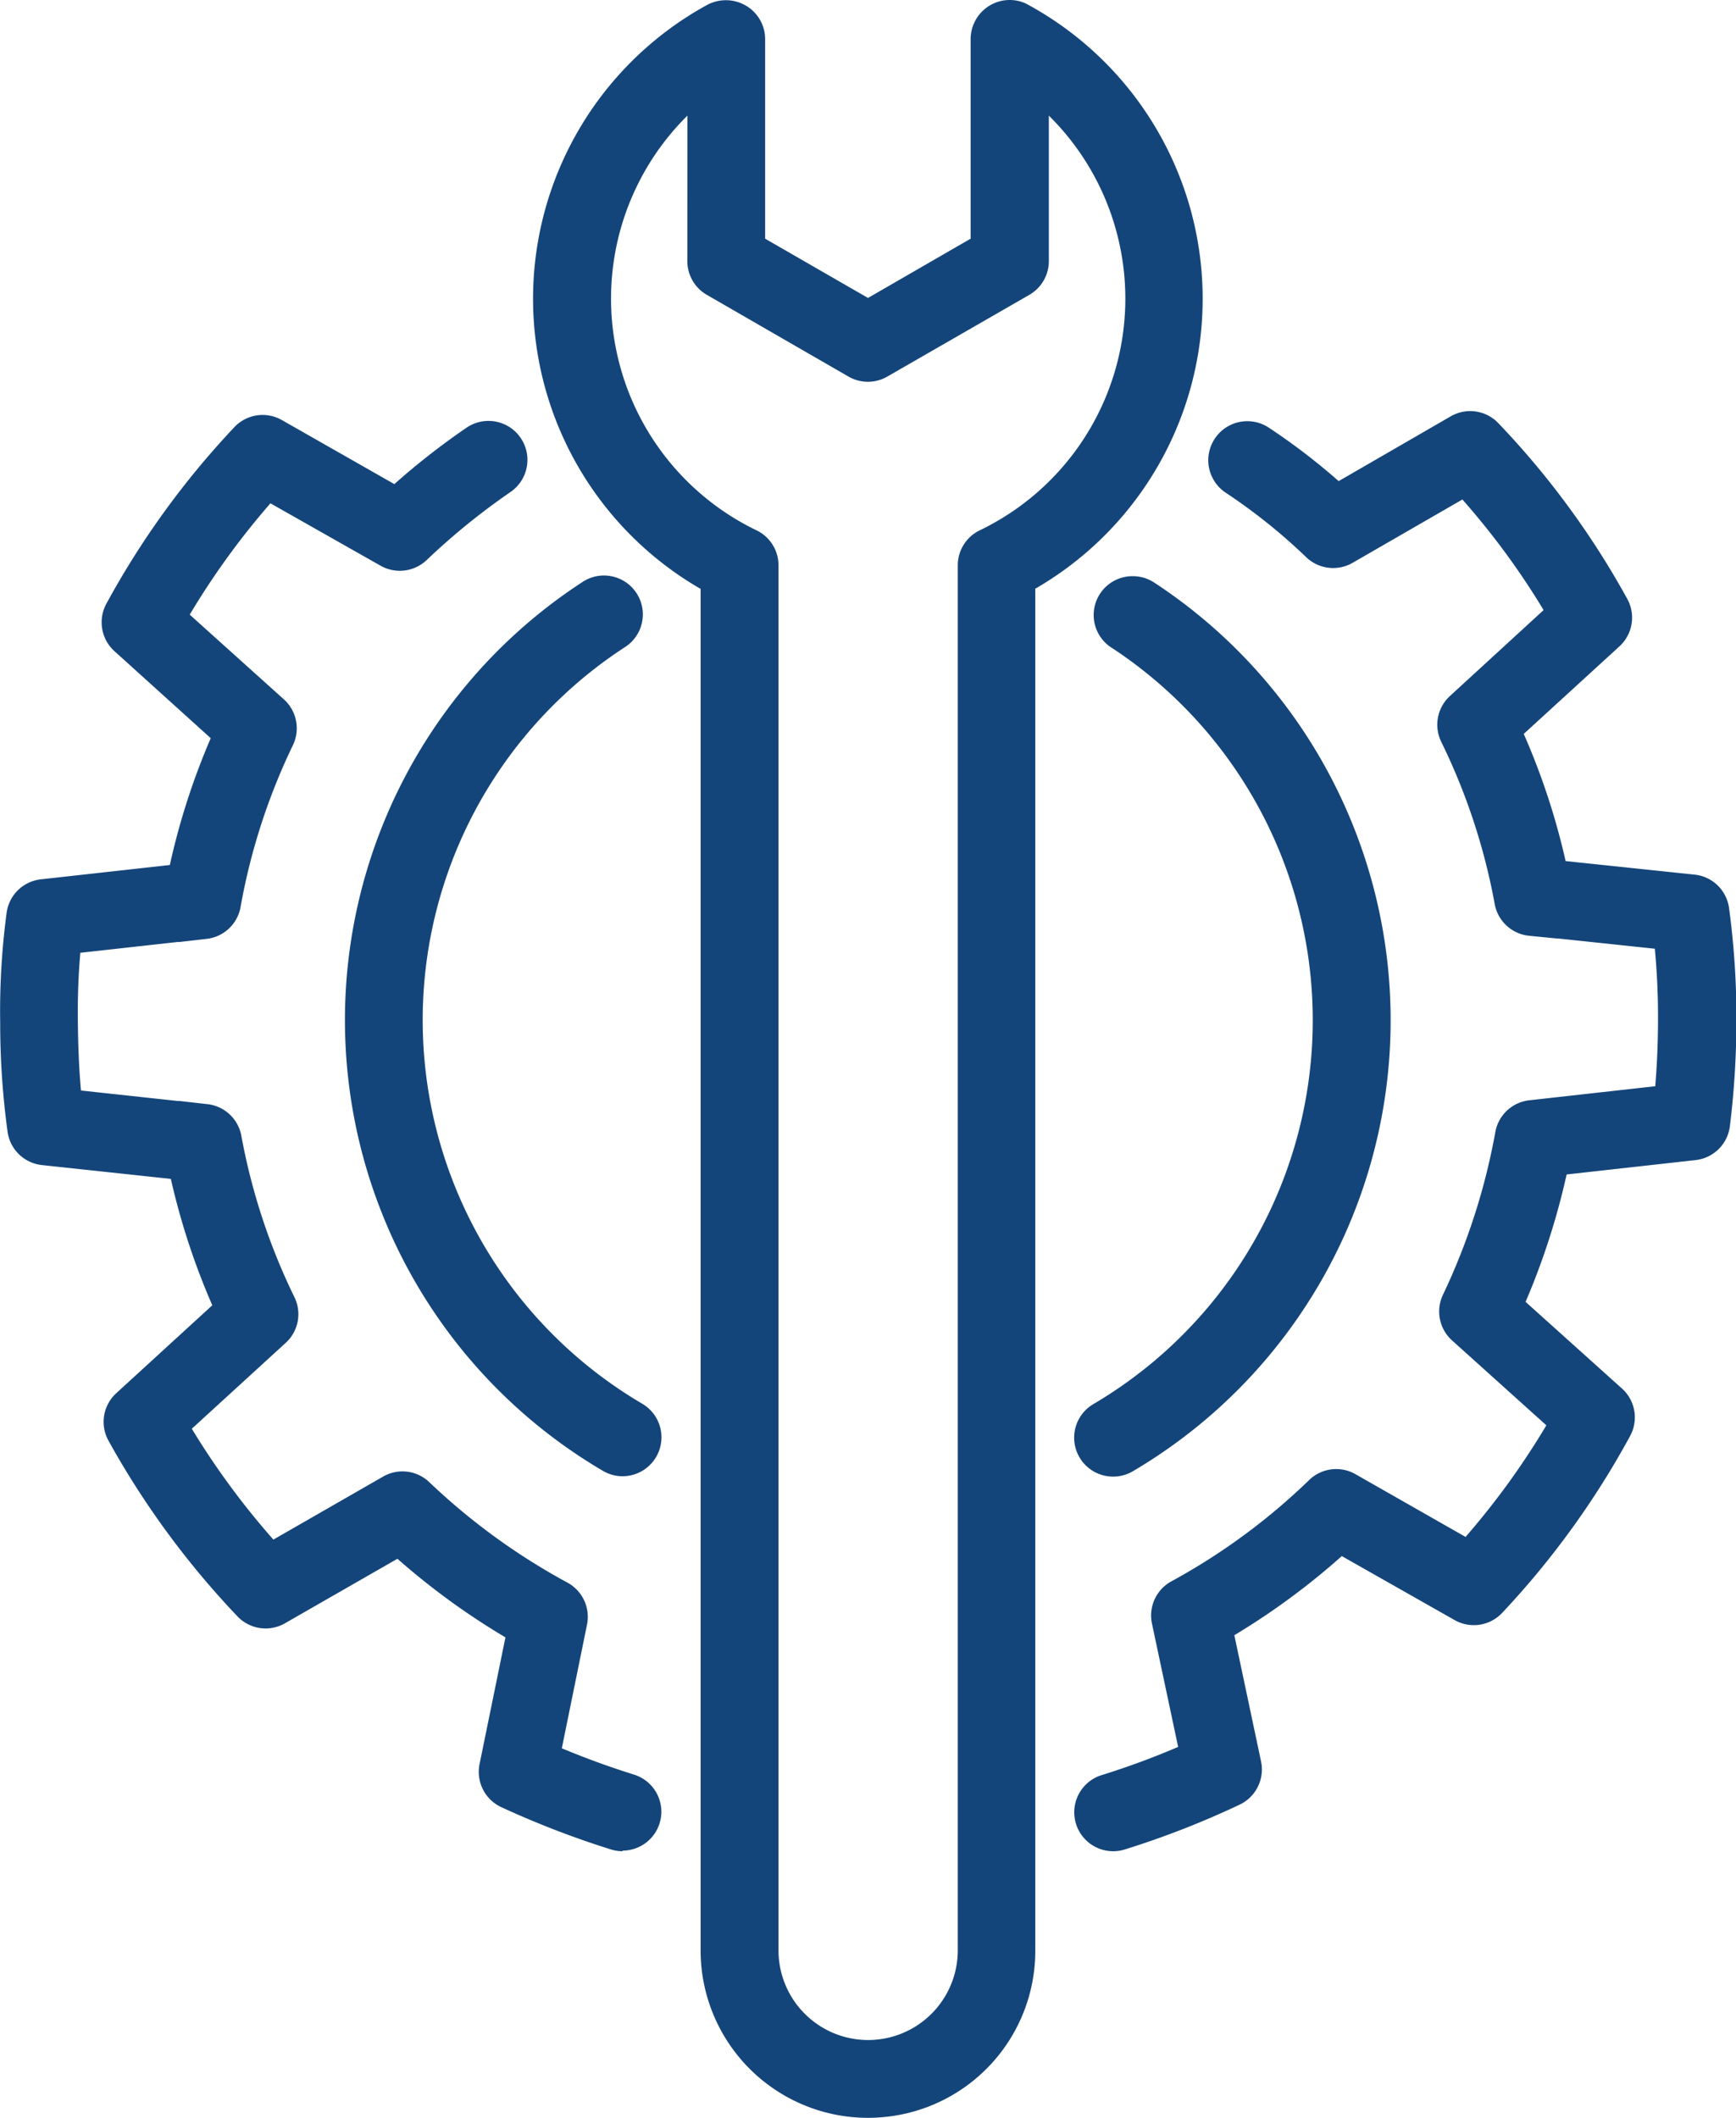
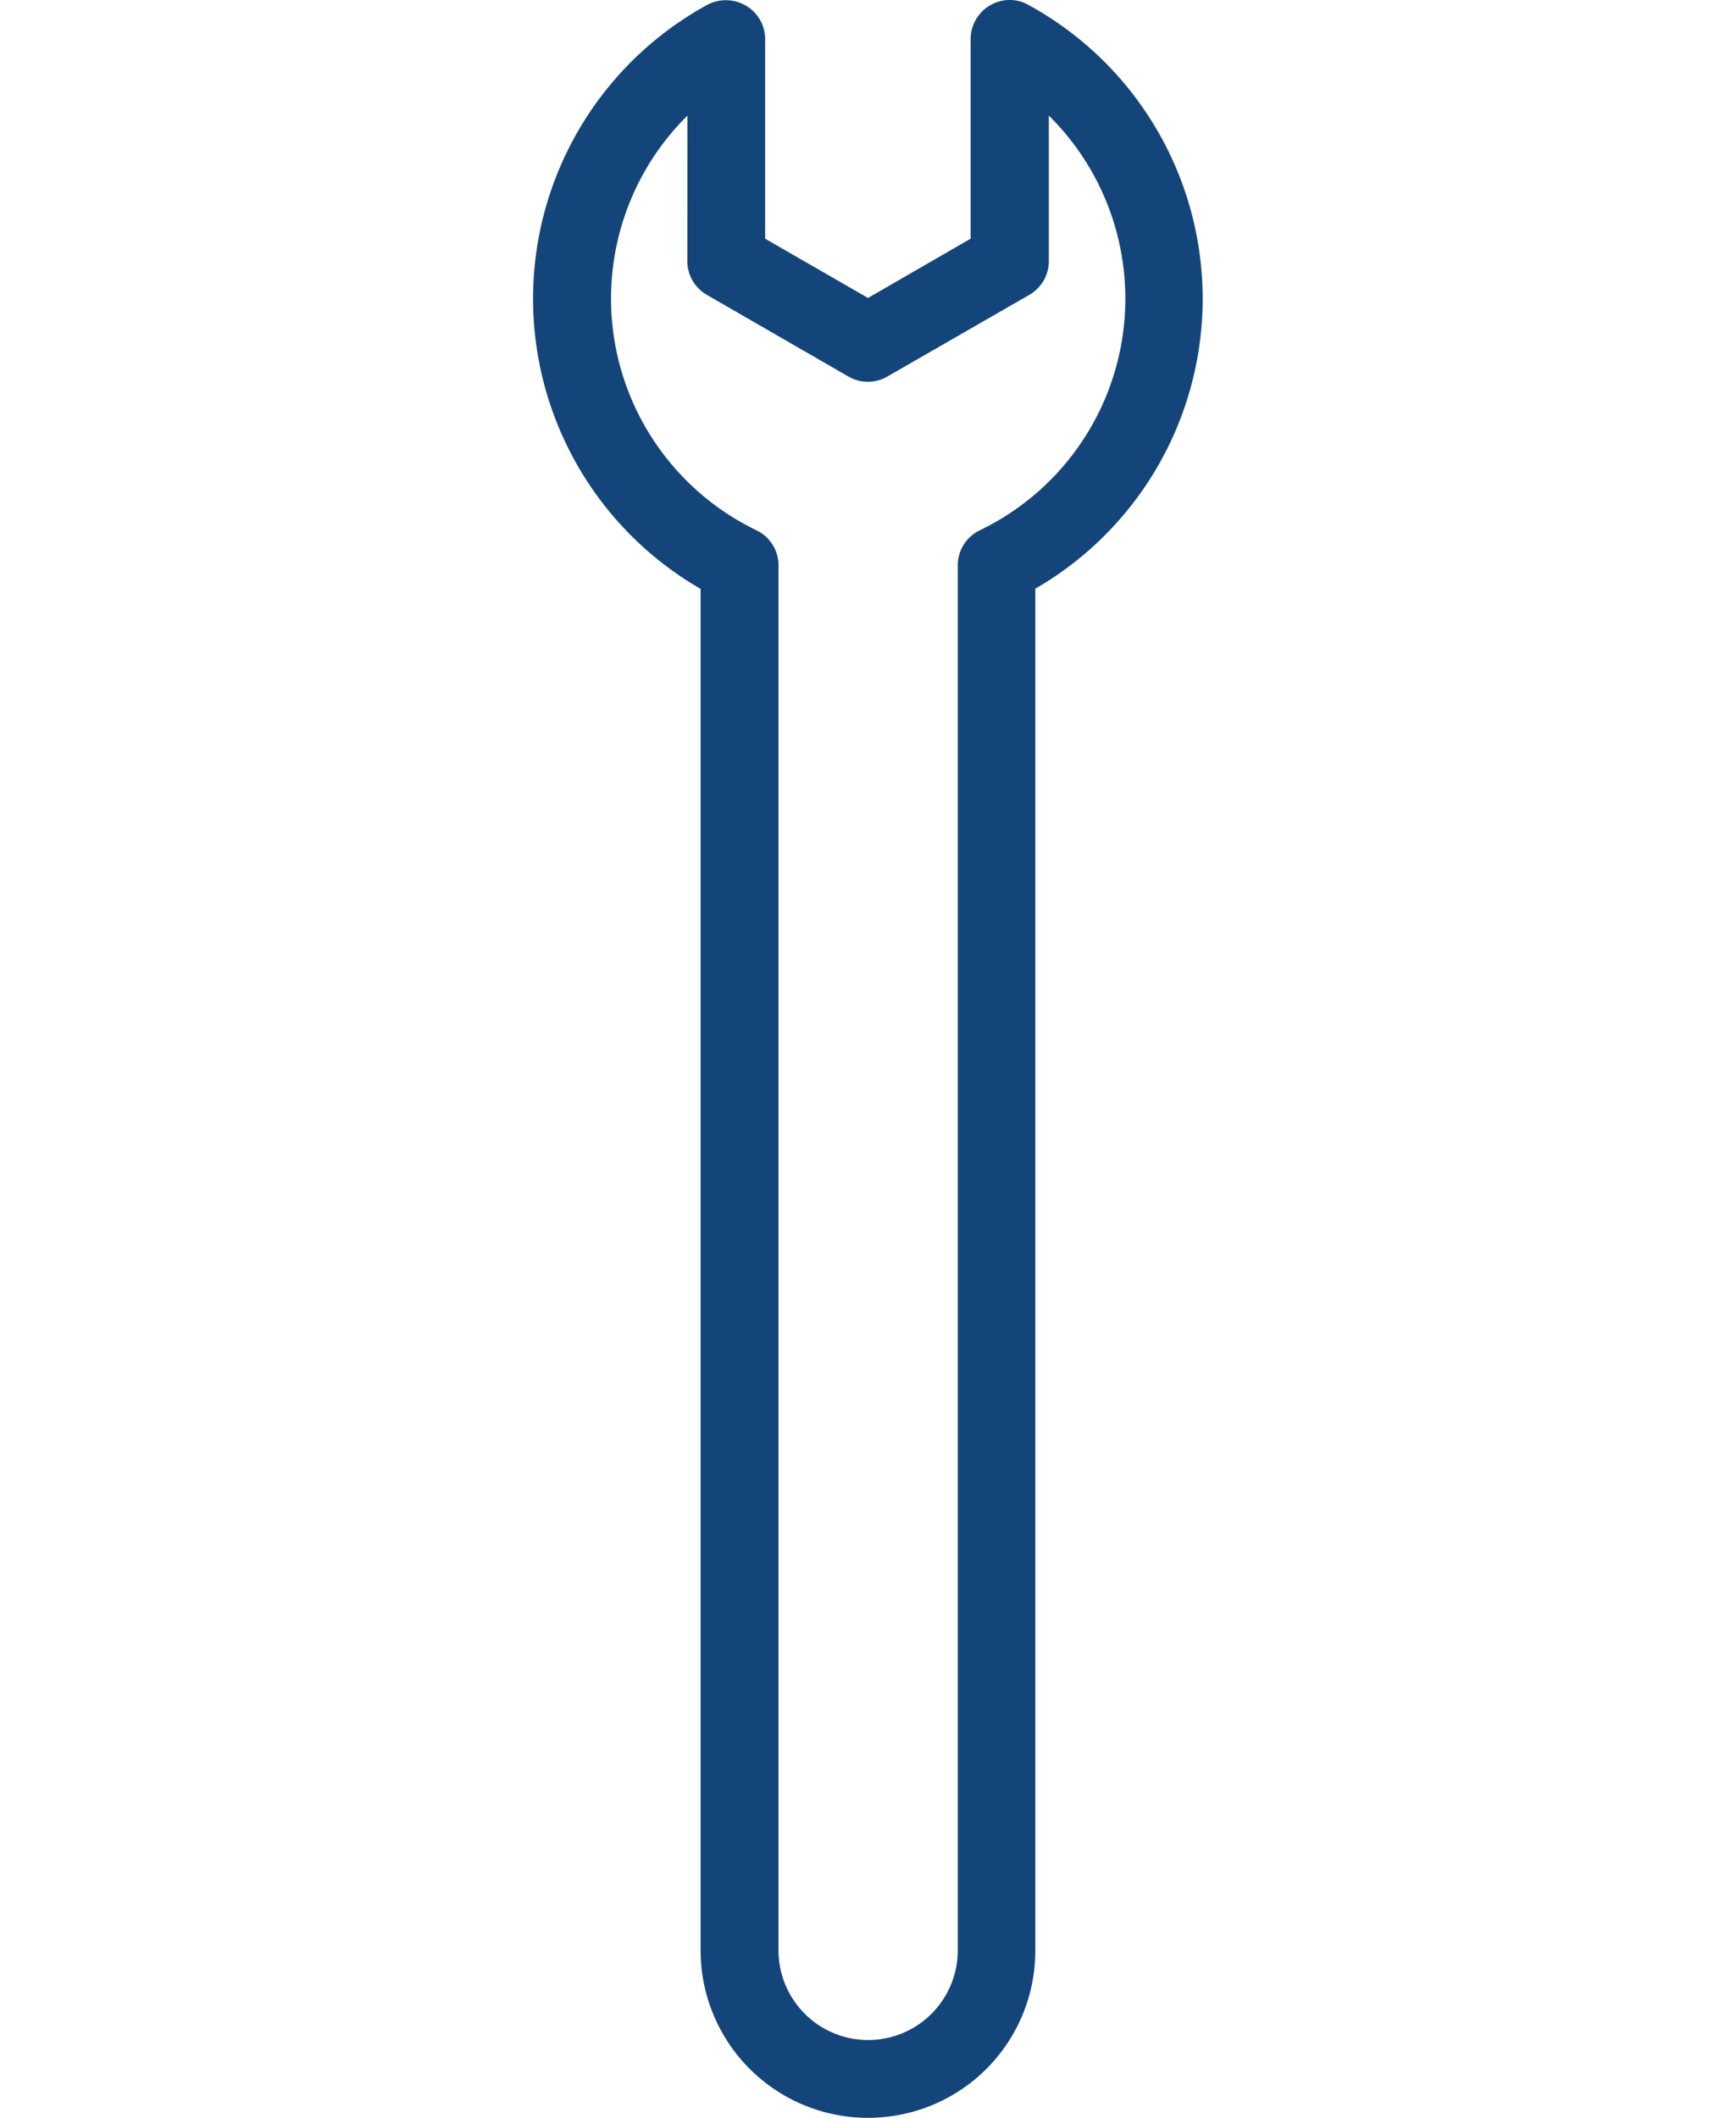
<svg xmlns="http://www.w3.org/2000/svg" width="37.688" height="45.961" viewBox="0 0 37.688 45.961">
  <defs>
    <style>.a{fill:#14457a;}</style>
  </defs>
  <g transform="translate(-6.156 -2.02)">
    <path class="a" d="M25,47.981c-.125,0-.248-.007-.37-.019a3.634,3.634,0,0,1-3.264-3.616V14.8A7.269,7.269,0,0,1,21.5,2.131a.86.86,0,0,1,.845.009.842.842,0,0,1,.422.722V7.2L25,8.486,27.228,7.2V2.871a.852.852,0,0,1,.39-.716.843.843,0,0,1,.808-.059,7.266,7.266,0,0,1,.206,12.7v29.55a3.623,3.623,0,0,1-3.258,3.615A3.673,3.673,0,0,1,25,47.981ZM21.08,4.529a5.583,5.583,0,0,0,1.5,9,.843.843,0,0,1,.477.76V44.346a1.946,1.946,0,1,0,3.892,0V14.289a.843.843,0,0,1,.477-.76,5.58,5.58,0,0,0,1.5-9V7.687a.845.845,0,0,1-.422.731L25.42,10.192a.843.843,0,0,1-.844,0L21.5,8.418a.843.843,0,0,1-.422-.731Z" />
-     <path class="a" d="M19.674,42.195a.852.852,0,0,1-.252-.038,19.88,19.88,0,0,1-2.38-.917.844.844,0,0,1-.475-.936l.562-2.75a15.563,15.563,0,0,1-2.345-1.706l-2.441,1.4a.844.844,0,0,1-1.031-.149,18.6,18.6,0,0,1-2.8-3.812.843.843,0,0,1,.168-1.032l2.085-1.908a15.31,15.31,0,0,1-.9-2.743l-2.8-.3a.844.844,0,0,1-.745-.724,17.426,17.426,0,0,1-.16-2.37A16.152,16.152,0,0,1,6.3,21.827a.844.844,0,0,1,.743-.724l2.8-.311a15.275,15.275,0,0,1,.888-2.752l-2.09-1.888a.845.845,0,0,1-.176-1.03,18.365,18.365,0,0,1,2.779-3.832.843.843,0,0,1,1.031-.154l2.442,1.39A15.736,15.736,0,0,1,16.287,11.3a.844.844,0,0,1,.948,1.4,14.745,14.745,0,0,0-1.819,1.477.847.847,0,0,1-.989.125l-2.4-1.359a16.666,16.666,0,0,0-1.752,2.416L12.322,17.2a.845.845,0,0,1,.192.994,13.545,13.545,0,0,0-1.136,3.513.844.844,0,0,1-.735.688l-.591.068-.042,0-2.11.234c-.042.481-.06.973-.054,1.489s.023,1.008.068,1.5l2.107.228.039,0,.6.068a.844.844,0,0,1,.736.689,13.558,13.558,0,0,0,1.152,3.5.842.842,0,0,1-.192.994l-2.036,1.861a16.819,16.819,0,0,0,1.771,2.406l2.381-1.367a.842.842,0,0,1,1,.117,14.013,14.013,0,0,0,3,2.182.845.845,0,0,1,.428.912l-.547,2.685c.52.217,1.045.408,1.567.571a.844.844,0,0,1-.251,1.65Zm10.645,0a.845.845,0,0,1-.25-1.651,16.976,16.976,0,0,0,1.664-.613l-.568-2.675a.844.844,0,0,1,.427-.921,13.766,13.766,0,0,0,2.99-2.2.843.843,0,0,1,1.007-.119l2.384,1.358a16.8,16.8,0,0,0,1.754-2.422L37.68,31.11a.844.844,0,0,1-.2-.987,13.992,13.992,0,0,0,1.139-3.534.844.844,0,0,1,.738-.691l2.734-.305c.04-.48.06-.978.06-1.49s-.023-1-.069-1.494l-2.1-.222-.029,0-.6-.059a.844.844,0,0,1-.747-.687,13.537,13.537,0,0,0-1.16-3.52.845.845,0,0,1,.184-.993l2.037-1.868a16.469,16.469,0,0,0-1.763-2.4l-2.388,1.377a.846.846,0,0,1-1-.122,12.35,12.35,0,0,0-1.747-1.4A.844.844,0,1,1,33.7,11.3a13.925,13.925,0,0,1,1.518,1.161l2.433-1.406a.844.844,0,0,1,1.033.148,18.211,18.211,0,0,1,2.8,3.815.845.845,0,0,1-.17,1.029l-2.078,1.9a15.151,15.151,0,0,1,.909,2.76l2.8.294a.842.842,0,0,1,.748.725,17.65,17.65,0,0,1,.16,2.377,18.969,18.969,0,0,1-.142,2.36.844.844,0,0,1-.744.733l-2.8.312a15.707,15.707,0,0,1-.891,2.765h0l2.092,1.88a.843.843,0,0,1,.178,1.029,18.468,18.468,0,0,1-2.778,3.84.845.845,0,0,1-1.032.157l-2.45-1.389a15.527,15.527,0,0,1-2.333,1.717l.58,2.739a.845.845,0,0,1-.465.938,19.124,19.124,0,0,1-2.492.972A.834.834,0,0,1,30.319,42.195Zm0-8.13a.845.845,0,0,1-.429-1.572,9.667,9.667,0,0,0,.424-16.4.843.843,0,0,1,.426-1.569h.009a.852.852,0,0,1,.462.137,11.356,11.356,0,0,1-.465,19.29A.838.838,0,0,1,30.32,34.065Zm-10.647-.008a.841.841,0,0,1-.427-.117,11.343,11.343,0,0,1-.455-19.282.844.844,0,1,1,.921,1.414A9.655,9.655,0,0,0,20.1,32.484a.845.845,0,0,1-.428,1.573Z" />
  </g>
</svg>